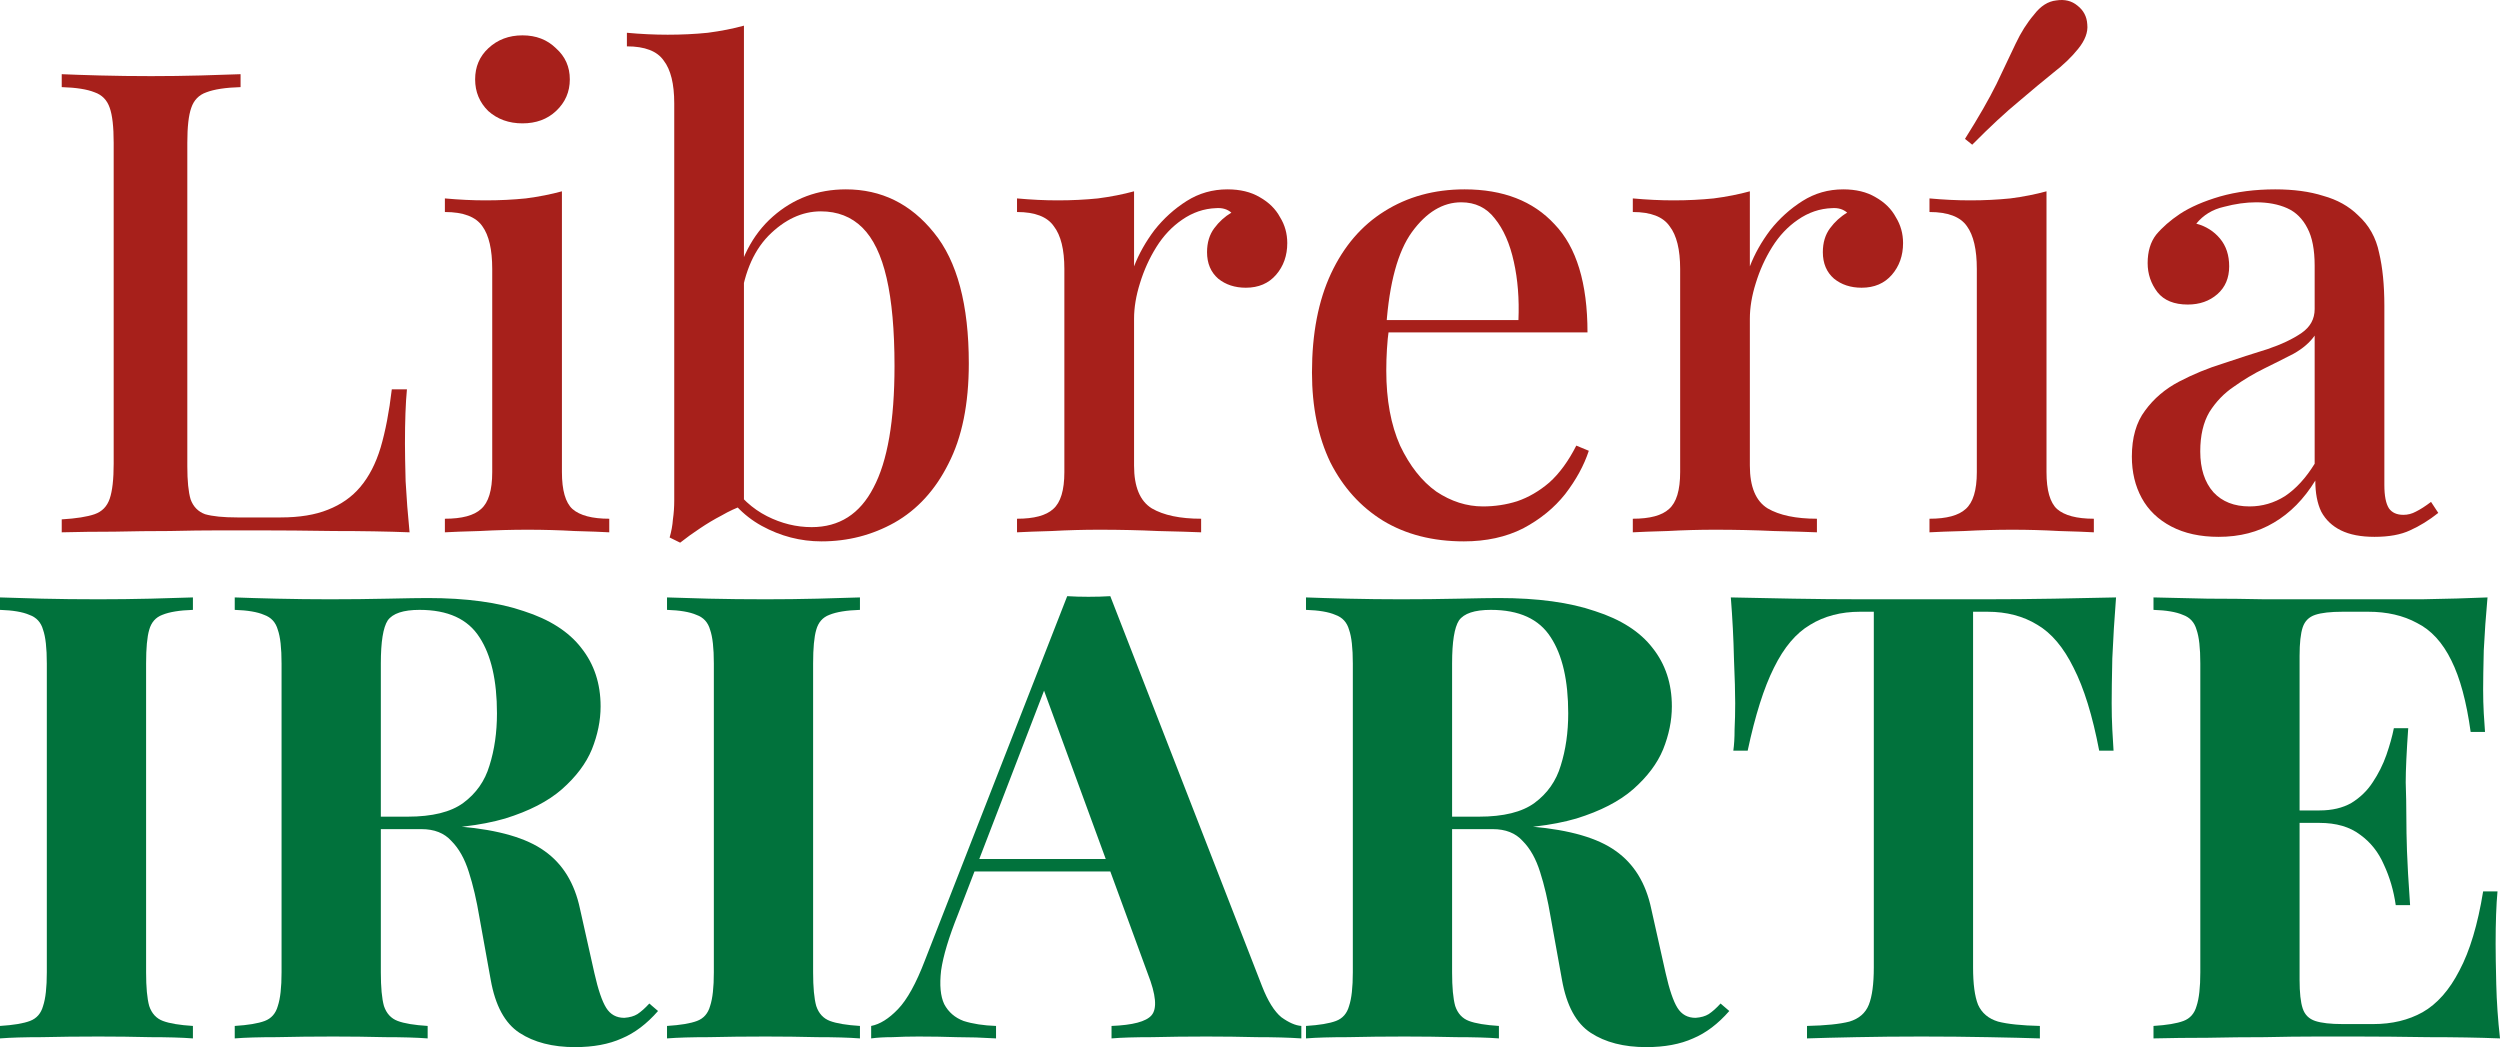
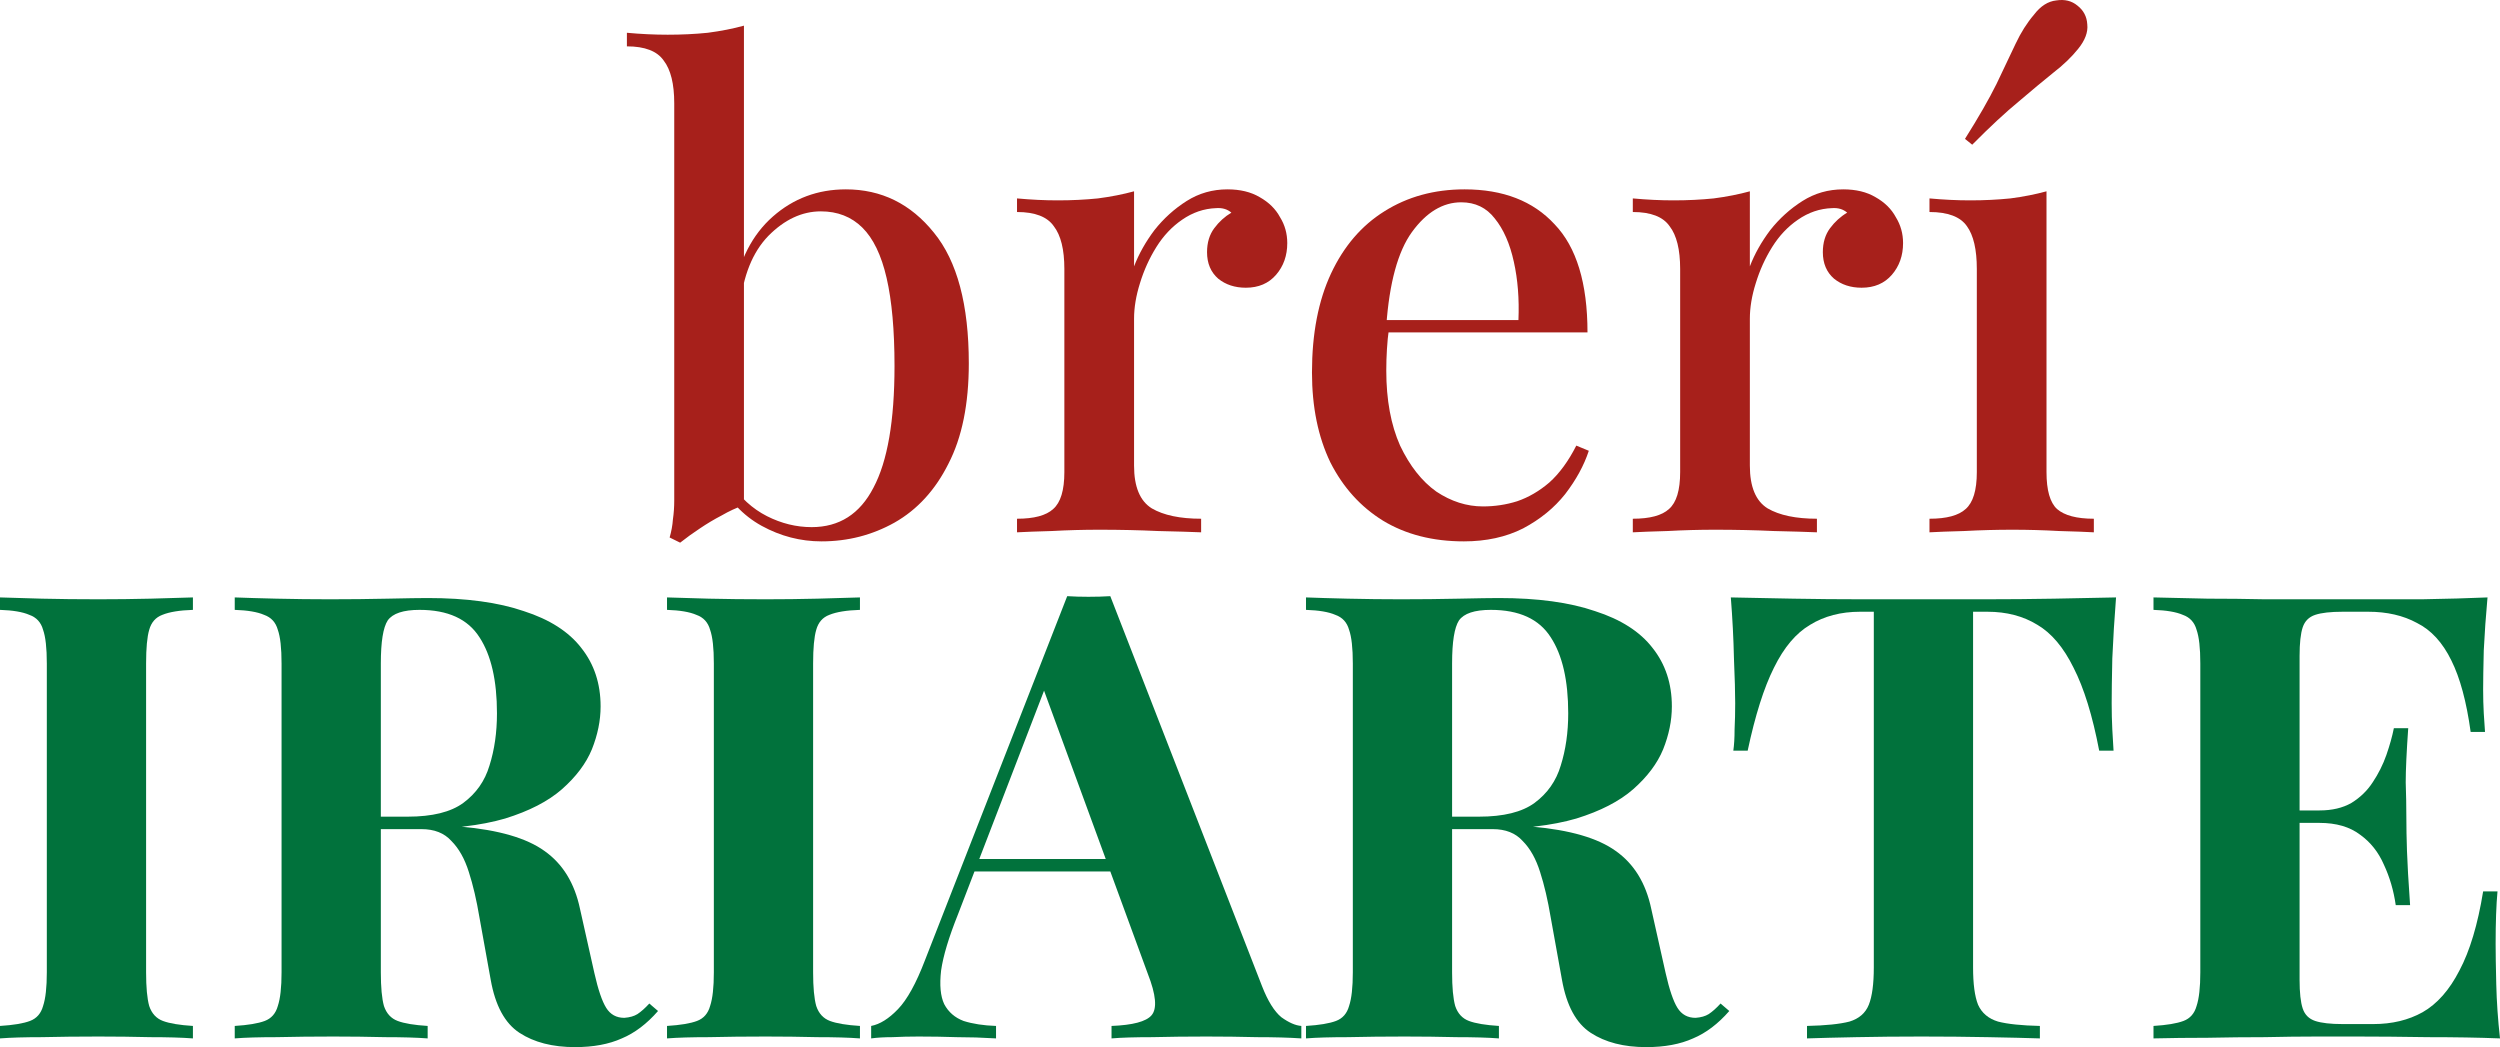
<svg xmlns="http://www.w3.org/2000/svg" width="191" height="80" viewBox="0 0 191 80" fill="none">
-   <path d="M18.38 5.668V6.656C17.241 6.689 16.371 6.821 15.768 7.052C15.198 7.25 14.813 7.645 14.612 8.238C14.412 8.799 14.311 9.688 14.311 10.908V35.626C14.311 36.747 14.395 37.587 14.562 38.148C14.763 38.708 15.132 39.087 15.667 39.285C16.237 39.449 17.057 39.532 18.129 39.532H21.444C22.884 39.532 24.09 39.334 25.061 38.939C26.066 38.543 26.887 37.966 27.523 37.208C28.193 36.417 28.712 35.412 29.08 34.193C29.449 32.94 29.733 31.457 29.934 29.743H31.09C30.989 30.798 30.939 32.182 30.939 33.896C30.939 34.555 30.956 35.511 30.989 36.763C31.056 38.016 31.157 39.318 31.291 40.669C29.583 40.603 27.657 40.57 25.514 40.57C23.37 40.537 21.461 40.521 19.787 40.521C19.016 40.521 18.028 40.521 16.823 40.521C15.651 40.521 14.361 40.537 12.955 40.57C11.582 40.57 10.175 40.587 8.735 40.619C7.328 40.619 5.989 40.636 4.716 40.669V39.68C5.821 39.614 6.658 39.482 7.228 39.285C7.797 39.087 8.182 38.691 8.383 38.098C8.584 37.505 8.685 36.615 8.685 35.429V10.908C8.685 9.688 8.584 8.799 8.383 8.238C8.182 7.645 7.797 7.25 7.228 7.052C6.658 6.821 5.821 6.689 4.716 6.656V5.668C5.453 5.701 6.424 5.734 7.63 5.766C8.869 5.799 10.175 5.816 11.548 5.816C12.821 5.816 14.077 5.799 15.316 5.766C16.555 5.734 17.576 5.701 18.38 5.668Z" style="fill: rgb(167, 32, 27);" />
-   <path d="M39.917 2.701C40.956 2.701 41.809 3.031 42.479 3.69C43.183 4.316 43.534 5.107 43.534 6.063C43.534 7.019 43.183 7.826 42.479 8.485C41.809 9.112 40.956 9.425 39.917 9.425C38.879 9.425 38.008 9.112 37.305 8.485C36.635 7.826 36.3 7.019 36.3 6.063C36.3 5.107 36.635 4.316 37.305 3.69C38.008 3.031 38.879 2.701 39.917 2.701ZM42.931 14.616V36.071C42.931 37.456 43.199 38.395 43.735 38.889C44.304 39.383 45.242 39.631 46.548 39.631V40.669C45.979 40.636 45.092 40.603 43.886 40.57C42.714 40.504 41.525 40.471 40.319 40.471C39.114 40.471 37.891 40.504 36.652 40.57C35.446 40.603 34.559 40.636 33.989 40.669V39.631C35.296 39.631 36.217 39.383 36.752 38.889C37.322 38.395 37.606 37.456 37.606 36.071V20.548C37.606 19.065 37.355 17.977 36.853 17.285C36.351 16.56 35.396 16.198 33.989 16.198V15.159C35.061 15.258 36.099 15.308 37.104 15.308C38.176 15.308 39.197 15.258 40.169 15.159C41.173 15.028 42.094 14.846 42.931 14.616Z" style="fill: rgb(167, 32, 27);" />
  <path d="M64.623 14.467C67.336 14.467 69.58 15.571 71.355 17.78C73.13 19.955 74.017 23.284 74.017 27.766C74.017 30.864 73.498 33.418 72.46 35.429C71.455 37.439 70.082 38.939 68.341 39.927C66.633 40.883 64.774 41.361 62.765 41.361C61.157 41.361 59.633 40.965 58.193 40.175C56.753 39.383 55.631 38.181 54.827 36.566L55.782 36.862C56.552 38.016 57.49 38.873 58.595 39.433C59.7 39.993 60.839 40.273 62.011 40.273C64.121 40.273 65.695 39.268 66.733 37.258C67.805 35.247 68.341 32.149 68.341 27.964C68.341 25.228 68.14 22.987 67.738 21.24C67.336 19.493 66.716 18.208 65.879 17.384C65.042 16.56 63.987 16.148 62.714 16.148C61.274 16.148 59.935 16.774 58.696 18.027C57.49 19.279 56.77 21.075 56.535 23.415L56.033 22.427C56.468 19.889 57.473 17.928 59.047 16.544C60.621 15.159 62.48 14.467 64.623 14.467ZM56.837 1.96V38.593C56.267 38.79 55.698 39.054 55.129 39.383C54.559 39.68 54.007 40.01 53.471 40.372C52.969 40.702 52.466 41.064 51.964 41.46L51.16 41.064C51.294 40.603 51.378 40.142 51.411 39.68C51.478 39.219 51.512 38.741 51.512 38.246V7.892C51.512 6.409 51.244 5.322 50.708 4.629C50.206 3.904 49.268 3.542 47.895 3.542V2.504C48.967 2.603 50.005 2.652 51.01 2.652C52.081 2.652 53.103 2.603 54.074 2.504C55.079 2.372 56 2.191 56.837 1.96Z" style="fill: rgb(167, 32, 27);" />
  <path d="M93.775 14.467C94.747 14.467 95.567 14.665 96.237 15.061C96.94 15.456 97.459 15.967 97.794 16.593C98.163 17.186 98.347 17.846 98.347 18.571C98.347 19.526 98.062 20.334 97.493 20.993C96.924 21.652 96.153 21.982 95.182 21.982C94.345 21.982 93.641 21.751 93.072 21.29C92.503 20.795 92.218 20.12 92.218 19.263C92.218 18.538 92.402 17.928 92.771 17.433C93.139 16.939 93.575 16.544 94.077 16.247C93.775 15.983 93.39 15.868 92.921 15.901C91.984 15.934 91.113 16.231 90.309 16.791C89.539 17.318 88.886 18.01 88.35 18.867C87.814 19.724 87.396 20.647 87.094 21.636C86.793 22.591 86.642 23.498 86.642 24.355V35.577C86.642 37.192 87.094 38.279 87.998 38.84C88.903 39.367 90.159 39.631 91.766 39.631V40.669C90.996 40.636 89.891 40.603 88.451 40.57C87.044 40.504 85.554 40.471 83.98 40.471C82.774 40.471 81.568 40.504 80.363 40.57C79.191 40.603 78.303 40.636 77.7 40.669V39.631C79.006 39.631 79.927 39.383 80.463 38.889C81.032 38.395 81.317 37.456 81.317 36.071V20.548C81.317 19.065 81.049 17.977 80.513 17.285C80.011 16.56 79.073 16.198 77.7 16.198V15.159C78.772 15.258 79.81 15.308 80.815 15.308C81.886 15.308 82.908 15.258 83.879 15.159C84.884 15.028 85.805 14.846 86.642 14.616V20.35C87.01 19.395 87.53 18.472 88.199 17.582C88.903 16.692 89.723 15.95 90.661 15.357C91.599 14.764 92.637 14.467 93.775 14.467Z" style="fill: rgb(167, 32, 27);" />
  <path d="M111.89 14.467C114.837 14.467 117.131 15.357 118.772 17.137C120.447 18.884 121.284 21.636 121.284 25.393H103.903L103.852 24.454H116.009C116.076 22.839 115.959 21.355 115.658 20.004C115.356 18.62 114.871 17.516 114.201 16.692C113.565 15.868 112.711 15.456 111.639 15.456C110.232 15.456 108.976 16.214 107.871 17.73C106.8 19.213 106.146 21.603 105.912 24.898L106.113 25.146C106.046 25.607 105.996 26.118 105.962 26.678C105.929 27.206 105.912 27.749 105.912 28.31C105.912 30.551 106.264 32.462 106.967 34.044C107.704 35.593 108.625 36.763 109.73 37.554C110.869 38.312 112.058 38.691 113.297 38.691C114.201 38.691 115.072 38.56 115.909 38.296C116.78 37.999 117.6 37.521 118.37 36.862C119.141 36.17 119.827 35.231 120.43 34.044L121.385 34.44C121.016 35.56 120.413 36.664 119.576 37.752C118.739 38.807 117.667 39.68 116.361 40.372C115.055 41.031 113.548 41.361 111.84 41.361C109.462 41.361 107.402 40.834 105.661 39.779C103.953 38.724 102.613 37.241 101.642 35.33C100.704 33.385 100.235 31.095 100.235 28.458C100.235 25.492 100.721 22.971 101.692 20.894C102.663 18.818 104.02 17.236 105.761 16.148C107.536 15.028 109.579 14.467 111.89 14.467Z" style="fill: rgb(167, 32, 27);" />
  <path d="M140.822 14.467C141.793 14.467 142.614 14.665 143.284 15.061C143.987 15.456 144.506 15.967 144.841 16.593C145.209 17.186 145.394 17.846 145.394 18.571C145.394 19.526 145.109 20.334 144.54 20.993C143.97 21.652 143.2 21.982 142.229 21.982C141.391 21.982 140.688 21.751 140.119 21.29C139.549 20.795 139.265 20.12 139.265 19.263C139.265 18.538 139.449 17.928 139.817 17.433C140.186 16.939 140.621 16.544 141.124 16.247C140.822 15.983 140.437 15.868 139.968 15.901C139.03 15.934 138.16 16.231 137.356 16.791C136.586 17.318 135.933 18.01 135.397 18.867C134.861 19.724 134.442 20.647 134.141 21.636C133.839 22.591 133.689 23.498 133.689 24.355V35.577C133.689 37.192 134.141 38.279 135.045 38.84C135.949 39.367 137.205 39.631 138.813 39.631V40.669C138.042 40.636 136.937 40.603 135.497 40.57C134.091 40.504 132.6 40.471 131.026 40.471C129.821 40.471 128.615 40.504 127.409 40.57C126.237 40.603 125.35 40.636 124.747 40.669V39.631C126.053 39.631 126.974 39.383 127.51 38.889C128.079 38.395 128.364 37.456 128.364 36.071V20.548C128.364 19.065 128.096 17.977 127.56 17.285C127.058 16.56 126.12 16.198 124.747 16.198V15.159C125.818 15.258 126.857 15.308 127.861 15.308C128.933 15.308 129.955 15.258 130.926 15.159C131.93 15.028 132.851 14.846 133.689 14.616V20.35C134.057 19.395 134.576 18.472 135.246 17.582C135.949 16.692 136.77 15.95 137.708 15.357C138.645 14.764 139.683 14.467 140.822 14.467Z" style="fill: rgb(167, 32, 27);" />
  <path d="M156.353 14.616V36.071C156.353 37.456 156.621 38.395 157.157 38.889C157.727 39.383 158.664 39.631 159.97 39.631V40.669C159.401 40.636 158.514 40.603 157.308 40.57C156.136 40.504 154.947 40.471 153.741 40.471C152.536 40.471 151.313 40.504 150.074 40.57C148.868 40.603 147.981 40.636 147.412 40.669V39.631C148.718 39.631 149.639 39.383 150.175 38.889C150.744 38.395 151.029 37.456 151.029 36.071V20.548C151.029 19.065 150.777 17.977 150.275 17.285C149.773 16.56 148.818 16.198 147.412 16.198V15.159C148.483 15.258 149.521 15.308 150.526 15.308C151.598 15.308 152.619 15.258 153.591 15.159C154.595 15.028 155.516 14.846 156.353 14.616ZM158.715 0.427C159.183 0.79 159.435 1.268 159.468 1.861C159.535 2.454 159.301 3.08 158.765 3.74C158.262 4.366 157.626 4.975 156.856 5.569C156.119 6.162 155.248 6.887 154.244 7.744C153.239 8.568 152.05 9.672 150.677 11.056L150.124 10.611C151.162 8.963 151.966 7.563 152.536 6.409C153.105 5.223 153.591 4.201 153.992 3.344C154.394 2.487 154.863 1.746 155.399 1.119C155.901 0.46 156.471 0.098 157.107 0.032C157.743 -0.067 158.279 0.065 158.715 0.427Z" style="fill: rgb(167, 32, 27);" />
-   <path d="M169.505 41.015C168.099 41.015 166.893 40.751 165.888 40.224C164.884 39.697 164.13 38.971 163.628 38.049C163.125 37.126 162.874 36.071 162.874 34.885C162.874 33.435 163.209 32.265 163.879 31.375C164.549 30.452 165.42 29.71 166.491 29.15C167.563 28.59 168.685 28.128 169.857 27.766C171.029 27.37 172.151 27.008 173.223 26.678C174.294 26.316 175.165 25.904 175.835 25.442C176.505 24.981 176.84 24.371 176.84 23.613V20.301C176.84 19.081 176.656 18.126 176.287 17.433C175.919 16.709 175.4 16.198 174.73 15.901C174.06 15.604 173.273 15.456 172.369 15.456C171.598 15.456 170.778 15.571 169.907 15.802C169.036 16 168.333 16.428 167.797 17.087C168.534 17.285 169.137 17.664 169.606 18.224C170.075 18.785 170.309 19.493 170.309 20.35C170.309 21.24 170.008 21.949 169.405 22.476C168.802 23.003 168.048 23.267 167.144 23.267C166.106 23.267 165.336 22.954 164.833 22.328C164.331 21.669 164.08 20.927 164.08 20.103C164.08 19.213 164.298 18.488 164.733 17.928C165.202 17.368 165.805 16.84 166.541 16.346C167.345 15.819 168.367 15.374 169.606 15.011C170.878 14.649 172.285 14.467 173.826 14.467C175.232 14.467 176.455 14.632 177.493 14.962C178.564 15.258 179.452 15.753 180.155 16.445C180.992 17.203 181.528 18.159 181.763 19.312C182.031 20.433 182.165 21.784 182.165 23.366V37.06C182.165 37.884 182.282 38.477 182.516 38.84C182.751 39.169 183.119 39.334 183.621 39.334C183.956 39.334 184.275 39.252 184.576 39.087C184.911 38.922 185.296 38.675 185.731 38.345L186.284 39.186C185.581 39.746 184.861 40.191 184.124 40.521C183.421 40.85 182.516 41.015 181.411 41.015C180.373 41.015 179.519 40.85 178.849 40.521C178.179 40.191 177.677 39.713 177.342 39.087C177.041 38.461 176.89 37.67 176.89 36.714C176.019 38.131 174.964 39.202 173.725 39.927C172.519 40.652 171.113 41.015 169.505 41.015ZM171.866 38.691C172.838 38.691 173.742 38.428 174.579 37.9C175.416 37.34 176.17 36.516 176.84 35.429V25.64C176.471 26.167 175.935 26.629 175.232 27.024C174.529 27.387 173.775 27.766 172.972 28.161C172.168 28.557 171.398 29.018 170.661 29.546C169.924 30.04 169.304 30.683 168.802 31.474C168.333 32.265 168.099 33.27 168.099 34.489C168.099 35.808 168.434 36.846 169.103 37.604C169.773 38.329 170.694 38.691 171.866 38.691Z" style="fill: rgb(167, 32, 27);" />
  <path d="M14.739 45.643V46.594C13.722 46.626 12.943 46.753 12.402 46.975C11.893 47.165 11.559 47.546 11.4 48.117C11.241 48.656 11.162 49.513 11.162 50.687V74.29C11.162 75.432 11.241 76.288 11.4 76.859C11.591 77.43 11.941 77.811 12.45 78.001C12.958 78.192 13.722 78.319 14.739 78.382V79.334C13.881 79.27 12.799 79.239 11.496 79.239C10.192 79.207 8.872 79.191 7.537 79.191C5.978 79.191 4.531 79.207 3.196 79.239C1.892 79.239 0.827 79.27 0 79.334V78.382C1.018 78.319 1.781 78.192 2.29 78.001C2.798 77.811 3.132 77.43 3.291 76.859C3.482 76.288 3.577 75.432 3.577 74.29V50.687C3.577 49.513 3.482 48.656 3.291 48.117C3.132 47.546 2.782 47.165 2.242 46.975C1.733 46.753 0.986 46.626 0 46.594V45.643C0.827 45.674 1.892 45.706 3.196 45.738C4.531 45.77 5.978 45.785 7.537 45.785C8.872 45.785 10.192 45.77 11.496 45.738C12.799 45.706 13.881 45.674 14.739 45.643Z" fill="#01723C" />
  <path d="M17.934 45.643C18.729 45.674 19.794 45.706 21.13 45.738C22.497 45.77 23.849 45.785 25.184 45.785C26.711 45.785 28.189 45.77 29.62 45.738C31.051 45.706 32.069 45.69 32.673 45.69C35.631 45.69 38.079 46.023 40.019 46.69C41.99 47.324 43.453 48.26 44.407 49.497C45.393 50.734 45.886 52.225 45.886 53.97C45.886 55.049 45.663 56.143 45.218 57.254C44.773 58.332 44.01 59.347 42.929 60.299C41.879 61.219 40.432 61.965 38.588 62.536C36.743 63.075 34.422 63.345 31.624 63.345H27.045V62.393H31.147C33.023 62.393 34.438 62.044 35.392 61.346C36.378 60.617 37.046 59.665 37.395 58.491C37.777 57.285 37.968 55.953 37.968 54.494C37.968 51.987 37.523 50.052 36.632 48.688C35.742 47.292 34.215 46.594 32.053 46.594C30.813 46.594 30.002 46.864 29.62 47.403C29.271 47.943 29.096 49.037 29.096 50.687V74.29C29.096 75.432 29.175 76.288 29.334 76.859C29.525 77.43 29.875 77.811 30.384 78.001C30.892 78.192 31.656 78.319 32.673 78.382V79.334C31.815 79.27 30.733 79.239 29.43 79.239C28.126 79.207 26.806 79.191 25.471 79.191C23.944 79.191 22.497 79.207 21.13 79.239C19.794 79.239 18.729 79.27 17.934 79.334V78.382C18.952 78.319 19.715 78.192 20.224 78.001C20.732 77.811 21.066 77.43 21.225 76.859C21.416 76.288 21.511 75.432 21.511 74.29V50.687C21.511 49.513 21.416 48.656 21.225 48.117C21.066 47.546 20.716 47.165 20.176 46.975C19.667 46.753 18.92 46.626 17.934 46.594V45.643ZM26.949 62.536C28.317 62.568 29.493 62.631 30.479 62.726C31.497 62.821 32.387 62.916 33.15 63.012C33.913 63.075 34.597 63.123 35.201 63.154C38.095 63.408 40.226 64.027 41.593 65.01C42.992 65.994 43.898 67.469 44.312 69.436L45.409 74.337C45.695 75.606 45.997 76.495 46.315 77.002C46.633 77.51 47.094 77.763 47.699 77.763C48.112 77.732 48.446 77.636 48.7 77.478C48.986 77.288 49.289 77.018 49.607 76.669L50.274 77.24C49.416 78.223 48.494 78.921 47.508 79.334C46.522 79.778 45.33 80 43.93 80C42.213 80 40.798 79.635 39.685 78.906C38.572 78.176 37.841 76.828 37.491 74.861L36.632 70.102C36.41 68.77 36.139 67.612 35.821 66.628C35.503 65.613 35.058 64.82 34.486 64.249C33.945 63.646 33.182 63.345 32.196 63.345H27.045L26.949 62.536Z" fill="#01723C" />
  <path d="M65.7 45.643V46.594C64.682 46.626 63.903 46.753 63.362 46.975C62.853 47.165 62.52 47.546 62.361 48.117C62.202 48.656 62.122 49.513 62.122 50.687V74.29C62.122 75.432 62.202 76.288 62.361 76.859C62.551 77.43 62.901 77.811 63.41 78.001C63.919 78.192 64.682 78.319 65.7 78.382V79.334C64.841 79.27 63.76 79.239 62.456 79.239C61.152 79.207 59.833 79.191 58.497 79.191C56.939 79.191 55.492 79.207 54.156 79.239C52.852 79.239 51.787 79.27 50.96 79.334V78.382C51.978 78.319 52.741 78.192 53.25 78.001C53.759 77.811 54.093 77.43 54.252 76.859C54.443 76.288 54.538 75.432 54.538 74.29V50.687C54.538 49.513 54.443 48.656 54.252 48.117C54.093 47.546 53.743 47.165 53.202 46.975C52.694 46.753 51.946 46.626 50.96 46.594V45.643C51.787 45.674 52.852 45.706 54.156 45.738C55.492 45.77 56.939 45.785 58.497 45.785C59.833 45.785 61.152 45.77 62.456 45.738C63.76 45.706 64.841 45.674 65.7 45.643Z" fill="#01723C" />
  <path d="M84.826 45.547L96.417 75.337C96.862 76.479 97.355 77.272 97.896 77.716C98.468 78.128 98.977 78.35 99.422 78.382V79.334C98.468 79.27 97.339 79.239 96.035 79.239C94.763 79.207 93.476 79.191 92.172 79.191C90.709 79.191 89.326 79.207 88.022 79.239C86.718 79.239 85.685 79.27 84.921 79.334V78.382C86.543 78.319 87.561 78.049 87.974 77.573C88.419 77.066 88.324 76.003 87.688 74.385L79.579 52.257L80.438 51.02L73.187 69.864C72.488 71.609 72.058 73.037 71.9 74.147C71.772 75.257 71.852 76.114 72.138 76.716C72.456 77.319 72.949 77.748 73.617 78.001C74.316 78.223 75.143 78.35 76.097 78.382V79.334C75.048 79.27 74.046 79.239 73.092 79.239C72.138 79.207 71.168 79.191 70.182 79.191C69.483 79.191 68.815 79.207 68.179 79.239C67.575 79.239 67.034 79.27 66.557 79.334V78.382C67.225 78.255 67.909 77.827 68.608 77.097C69.308 76.368 69.992 75.13 70.659 73.385L81.535 45.547C82.044 45.579 82.584 45.595 83.157 45.595C83.761 45.595 84.317 45.579 84.826 45.547ZM88.165 65.629V66.581H73.951L74.427 65.629H88.165Z" fill="#01723C" />
  <path d="M99.778 45.643C100.573 45.674 101.638 45.706 102.974 45.738C104.341 45.77 105.693 45.785 107.028 45.785C108.555 45.785 110.033 45.77 111.464 45.738C112.895 45.706 113.913 45.69 114.517 45.69C117.475 45.69 119.923 46.023 121.863 46.69C123.835 47.324 125.297 48.26 126.251 49.497C127.237 50.734 127.73 52.225 127.73 53.97C127.73 55.049 127.507 56.143 127.062 57.254C126.617 58.332 125.854 59.347 124.773 60.299C123.723 61.219 122.276 61.965 120.432 62.536C118.588 63.075 116.266 63.345 113.468 63.345H108.889V62.393H112.991C114.867 62.393 116.282 62.044 117.236 61.346C118.222 60.617 118.89 59.665 119.24 58.491C119.621 57.285 119.812 55.953 119.812 54.494C119.812 51.987 119.367 50.052 118.476 48.688C117.586 47.292 116.06 46.594 113.897 46.594C112.657 46.594 111.846 46.864 111.464 47.403C111.115 47.943 110.94 49.037 110.94 50.687V74.29C110.94 75.432 111.019 76.288 111.178 76.859C111.369 77.43 111.719 77.811 112.228 78.001C112.736 78.192 113.5 78.319 114.517 78.382V79.334C113.659 79.27 112.577 79.239 111.274 79.239C109.97 79.207 108.65 79.191 107.315 79.191C105.788 79.191 104.341 79.207 102.974 79.239C101.638 79.239 100.573 79.27 99.778 79.334V78.382C100.796 78.319 101.559 78.192 102.068 78.001C102.576 77.811 102.91 77.43 103.069 76.859C103.26 76.288 103.356 75.432 103.356 74.29V50.687C103.356 49.513 103.26 48.656 103.069 48.117C102.91 47.546 102.561 47.165 102.02 46.975C101.511 46.753 100.764 46.626 99.778 46.594V45.643ZM108.793 62.536C110.161 62.568 111.337 62.631 112.323 62.726C113.341 62.821 114.231 62.916 114.994 63.012C115.757 63.075 116.441 63.123 117.045 63.154C119.939 63.408 122.07 64.027 123.437 65.01C124.836 65.994 125.743 67.469 126.156 69.436L127.253 74.337C127.539 75.606 127.841 76.495 128.159 77.002C128.477 77.51 128.938 77.763 129.543 77.763C129.956 77.732 130.29 77.636 130.544 77.478C130.831 77.288 131.133 77.018 131.451 76.669L132.118 77.24C131.26 78.223 130.338 78.921 129.352 79.334C128.366 79.778 127.174 80 125.774 80C124.057 80 122.642 79.635 121.529 78.906C120.416 78.176 119.685 76.828 119.335 74.861L118.476 70.102C118.254 68.77 117.983 67.612 117.665 66.628C117.347 65.613 116.902 64.82 116.33 64.249C115.789 63.646 115.026 63.345 114.04 63.345H108.889L108.793 62.536Z" fill="#01723C" />
  <path d="M161.666 45.643C161.539 47.261 161.444 48.815 161.38 50.306C161.348 51.797 161.332 52.939 161.332 53.732C161.332 54.43 161.348 55.096 161.38 55.731C161.412 56.365 161.444 56.905 161.475 57.349H160.378C159.87 54.684 159.218 52.574 158.423 51.02C157.659 49.465 156.737 48.371 155.656 47.736C154.575 47.07 153.303 46.737 151.84 46.737H150.743V73.909C150.743 75.178 150.87 76.13 151.125 76.764C151.411 77.399 151.92 77.827 152.651 78.049C153.382 78.239 154.448 78.35 155.847 78.382V79.334C154.861 79.302 153.541 79.27 151.888 79.239C150.266 79.207 148.565 79.191 146.784 79.191C145.035 79.191 143.381 79.207 141.823 79.239C140.265 79.27 139.009 79.302 138.055 79.334V78.382C139.486 78.35 140.567 78.239 141.298 78.049C142.03 77.827 142.523 77.399 142.777 76.764C143.031 76.13 143.159 75.178 143.159 73.909V46.737H142.109C140.647 46.737 139.375 47.07 138.293 47.736C137.212 48.371 136.29 49.465 135.527 51.02C134.764 52.543 134.096 54.652 133.523 57.349H132.426C132.49 56.905 132.522 56.365 132.522 55.731C132.553 55.096 132.569 54.43 132.569 53.732C132.569 52.939 132.538 51.797 132.474 50.306C132.442 48.815 132.363 47.261 132.235 45.643C133.698 45.674 135.288 45.706 137.005 45.738C138.754 45.77 140.503 45.785 142.252 45.785C144.001 45.785 145.575 45.785 146.975 45.785C148.406 45.785 149.98 45.785 151.697 45.785C153.446 45.785 155.195 45.77 156.944 45.738C158.693 45.706 160.267 45.674 161.666 45.643Z" fill="#01723C" />
  <path d="M190.046 45.643C189.919 47.038 189.823 48.387 189.76 49.688C189.728 50.988 189.712 51.987 189.712 52.685C189.712 53.32 189.728 53.923 189.76 54.494C189.792 55.065 189.823 55.541 189.855 55.921H188.758C188.44 53.605 187.947 51.781 187.279 50.449C186.612 49.085 185.737 48.133 184.656 47.594C183.607 47.023 182.366 46.737 180.935 46.737H178.98C178.057 46.737 177.358 46.816 176.881 46.975C176.404 47.134 176.086 47.451 175.927 47.927C175.768 48.403 175.688 49.132 175.688 50.116V74.861C175.688 75.844 175.768 76.574 175.927 77.05C176.086 77.525 176.404 77.843 176.881 78.001C177.358 78.16 178.057 78.239 178.98 78.239H181.317C182.748 78.239 184.004 77.938 185.085 77.335C186.198 76.701 187.136 75.638 187.9 74.147C188.695 72.656 189.299 70.641 189.712 68.103H190.809C190.714 69.119 190.666 70.451 190.666 72.101C190.666 72.83 190.682 73.861 190.714 75.194C190.746 76.526 190.841 77.906 191 79.334C189.378 79.27 187.55 79.239 185.515 79.239C183.479 79.207 181.667 79.191 180.077 79.191C179.282 79.191 178.264 79.191 177.024 79.191C175.784 79.191 174.448 79.207 173.017 79.239C171.586 79.239 170.139 79.254 168.677 79.286C167.214 79.286 165.83 79.302 164.527 79.334V78.382C165.544 78.319 166.307 78.192 166.816 78.001C167.325 77.811 167.659 77.43 167.818 76.859C168.009 76.288 168.104 75.432 168.104 74.29V50.687C168.104 49.513 168.009 48.656 167.818 48.117C167.659 47.546 167.309 47.165 166.769 46.975C166.26 46.753 165.512 46.626 164.527 46.594V45.643C165.83 45.674 167.214 45.706 168.677 45.738C170.139 45.738 171.586 45.754 173.017 45.785C174.448 45.785 175.784 45.785 177.024 45.785C178.264 45.785 179.282 45.785 180.077 45.785C181.54 45.785 183.193 45.785 185.038 45.785C186.914 45.754 188.583 45.706 190.046 45.643ZM182.605 61.917C182.605 61.917 182.605 62.076 182.605 62.393C182.605 62.71 182.605 62.869 182.605 62.869H174.257C174.257 62.869 174.257 62.71 174.257 62.393C174.257 62.076 174.257 61.917 174.257 61.917H182.605ZM183.988 55.636C183.861 57.444 183.797 58.824 183.797 59.776C183.829 60.727 183.845 61.6 183.845 62.393C183.845 63.186 183.861 64.058 183.893 65.01C183.925 65.962 184.004 67.342 184.131 69.15H183.034C182.875 68.04 182.573 67.009 182.128 66.057C181.714 65.106 181.11 64.344 180.315 63.773C179.52 63.17 178.487 62.869 177.215 62.869V61.917C178.169 61.917 178.98 61.727 179.647 61.346C180.315 60.934 180.856 60.41 181.269 59.776C181.714 59.11 182.064 58.412 182.319 57.682C182.573 56.952 182.764 56.27 182.891 55.636H183.988Z" fill="#01723C" />
</svg>